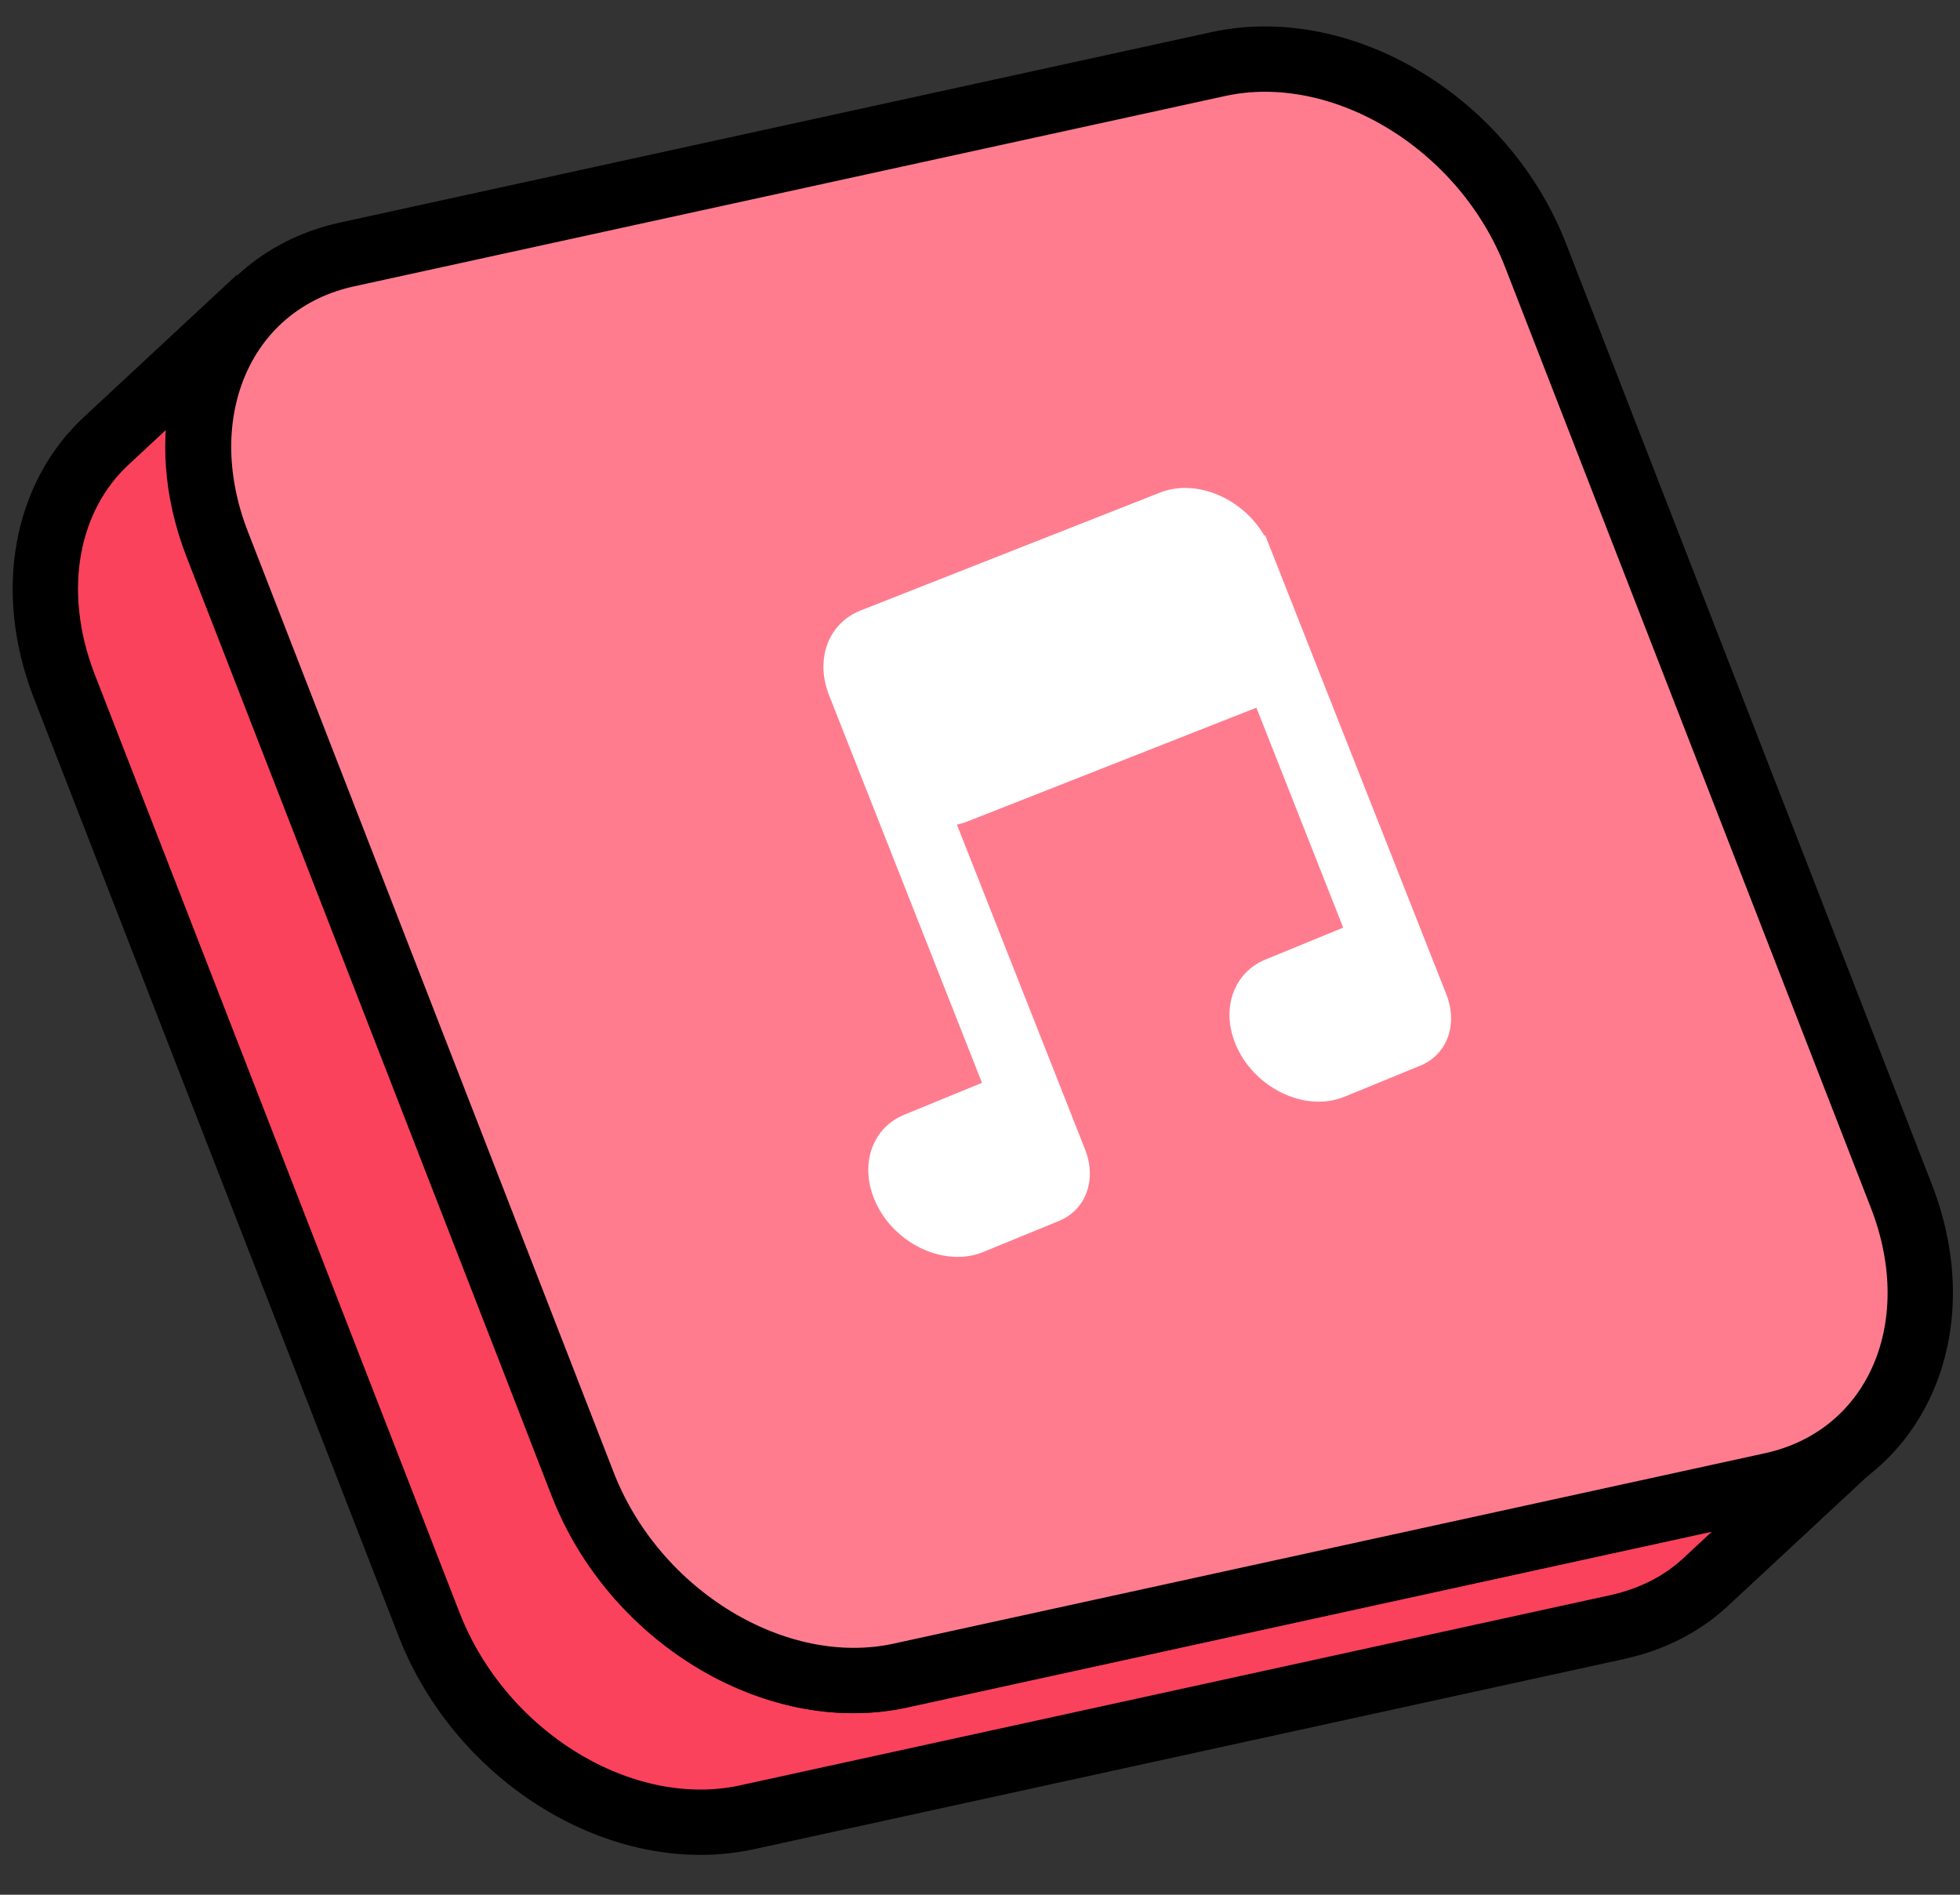
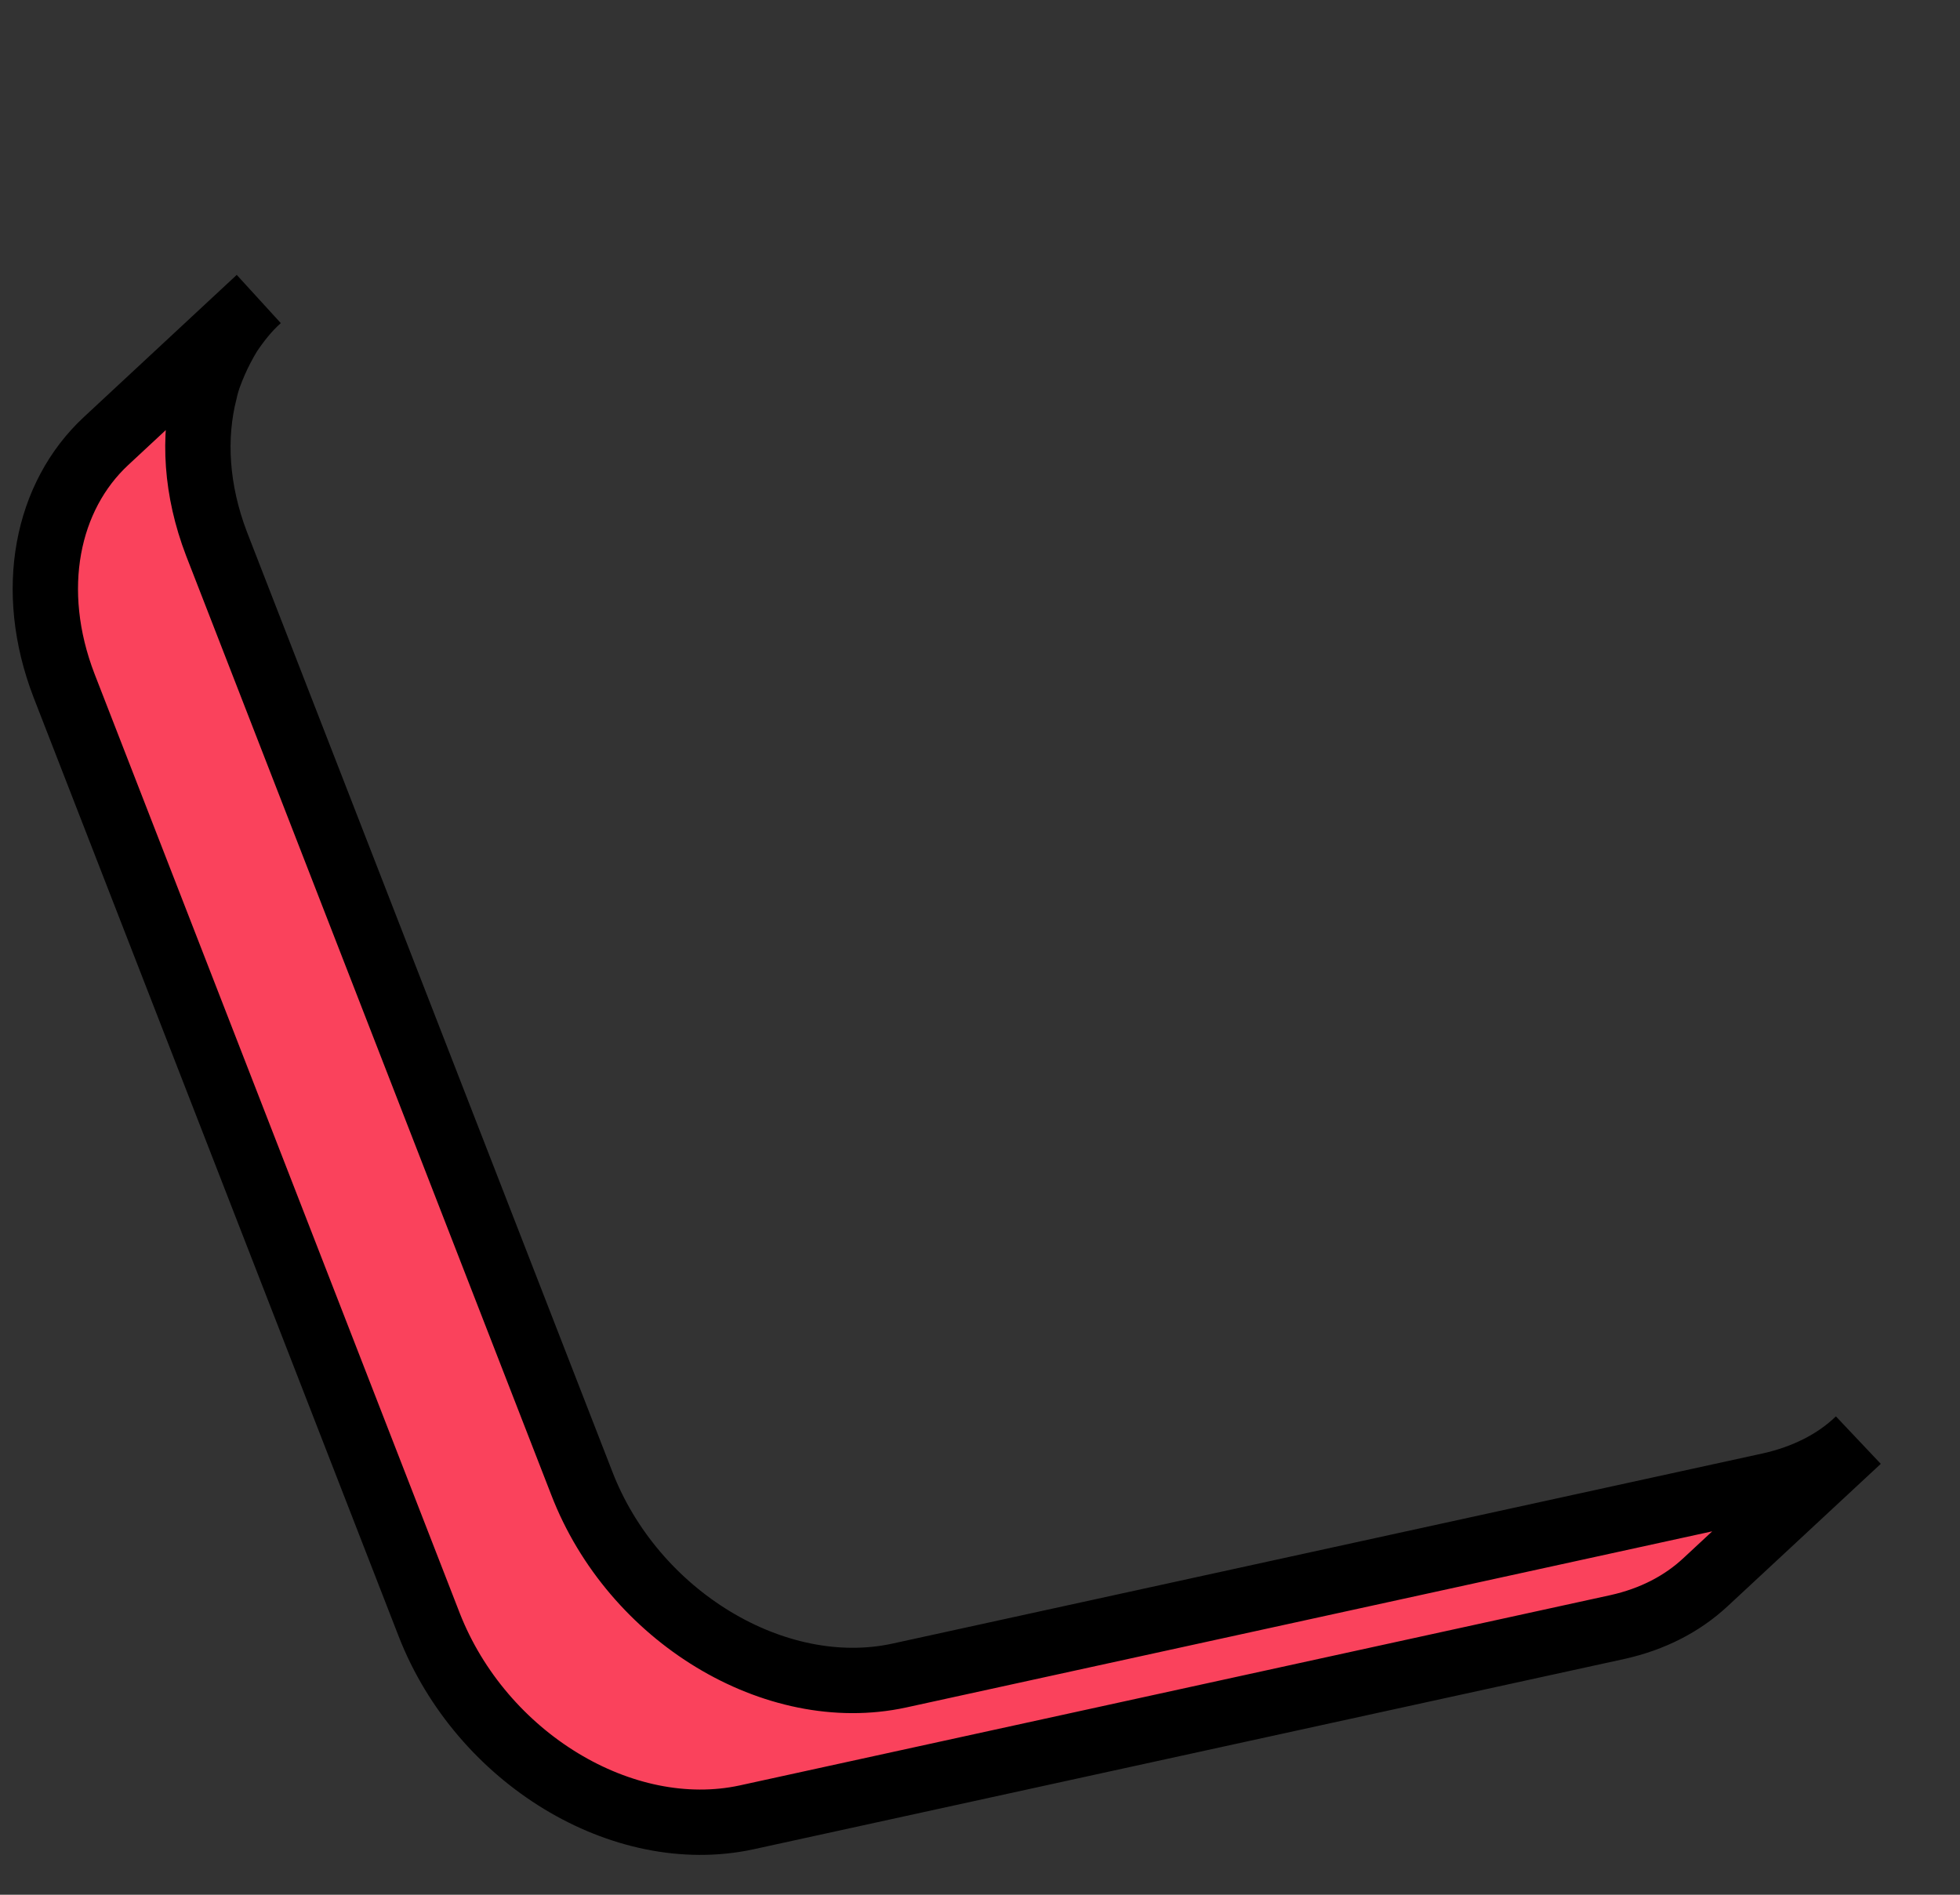
<svg xmlns="http://www.w3.org/2000/svg" width="60" height="58" viewBox="0 0 60 58" fill="none">
  <rect x="0" y="0" width="60" height="58" fill="#333333" stroke="none" />
  <path d="M54.187 45.465L27.52 51.292C23.733 52.109 19.378 49.481 17.807 45.396L6.629 16.649C6 15.005 5.907 13.387 6.269 11.973C6.337 11.651 6.457 11.35 6.578 11.072C6.699 10.794 6.845 10.515 7.014 10.233C7.272 9.847 7.555 9.482 7.915 9.159L3.248 13.499C1.43 15.187 0.831 18.054 1.961 20.988L13.139 49.735C14.734 53.818 19.065 56.448 22.852 55.632L49.52 49.804C50.59 49.565 51.496 49.097 52.214 48.428L56.882 44.089C56.188 44.756 55.258 45.225 54.187 45.465Z" fill="#FA425C" stroke="black" stroke-width="2" />
-   <path d="M37.31 1.958C41.097 1.141 45.452 3.769 47.022 7.854L58.2 36.601C59.795 40.684 58.007 44.65 54.22 45.467L27.552 51.294C23.765 52.11 19.41 49.483 17.84 45.398L6.662 16.65C5.067 12.568 6.855 8.602 10.642 7.785L37.31 1.958Z" fill="#FF7C8F" stroke="black" stroke-width="2" />
-   <path d="M26.349 18.686C25.356 19.077 24.944 20.18 25.38 21.283L30.061 33.147L27.681 34.123C26.718 34.518 26.325 35.597 26.75 36.675C27.287 38.037 28.884 38.823 30.101 38.324L32.42 37.373C33.244 37.035 33.581 36.111 33.217 35.188L29.293 25.243C29.402 25.22 29.509 25.188 29.613 25.147L38.462 21.663L41.118 28.396L38.739 29.372C37.776 29.767 37.382 30.846 37.807 31.924C38.345 33.286 39.942 34.072 41.159 33.572L43.478 32.621C44.302 32.283 44.639 31.36 44.275 30.437L38.733 16.391L38.704 16.398C38.047 15.256 36.626 14.639 35.507 15.08L26.349 18.686Z" fill="white" />
</svg>